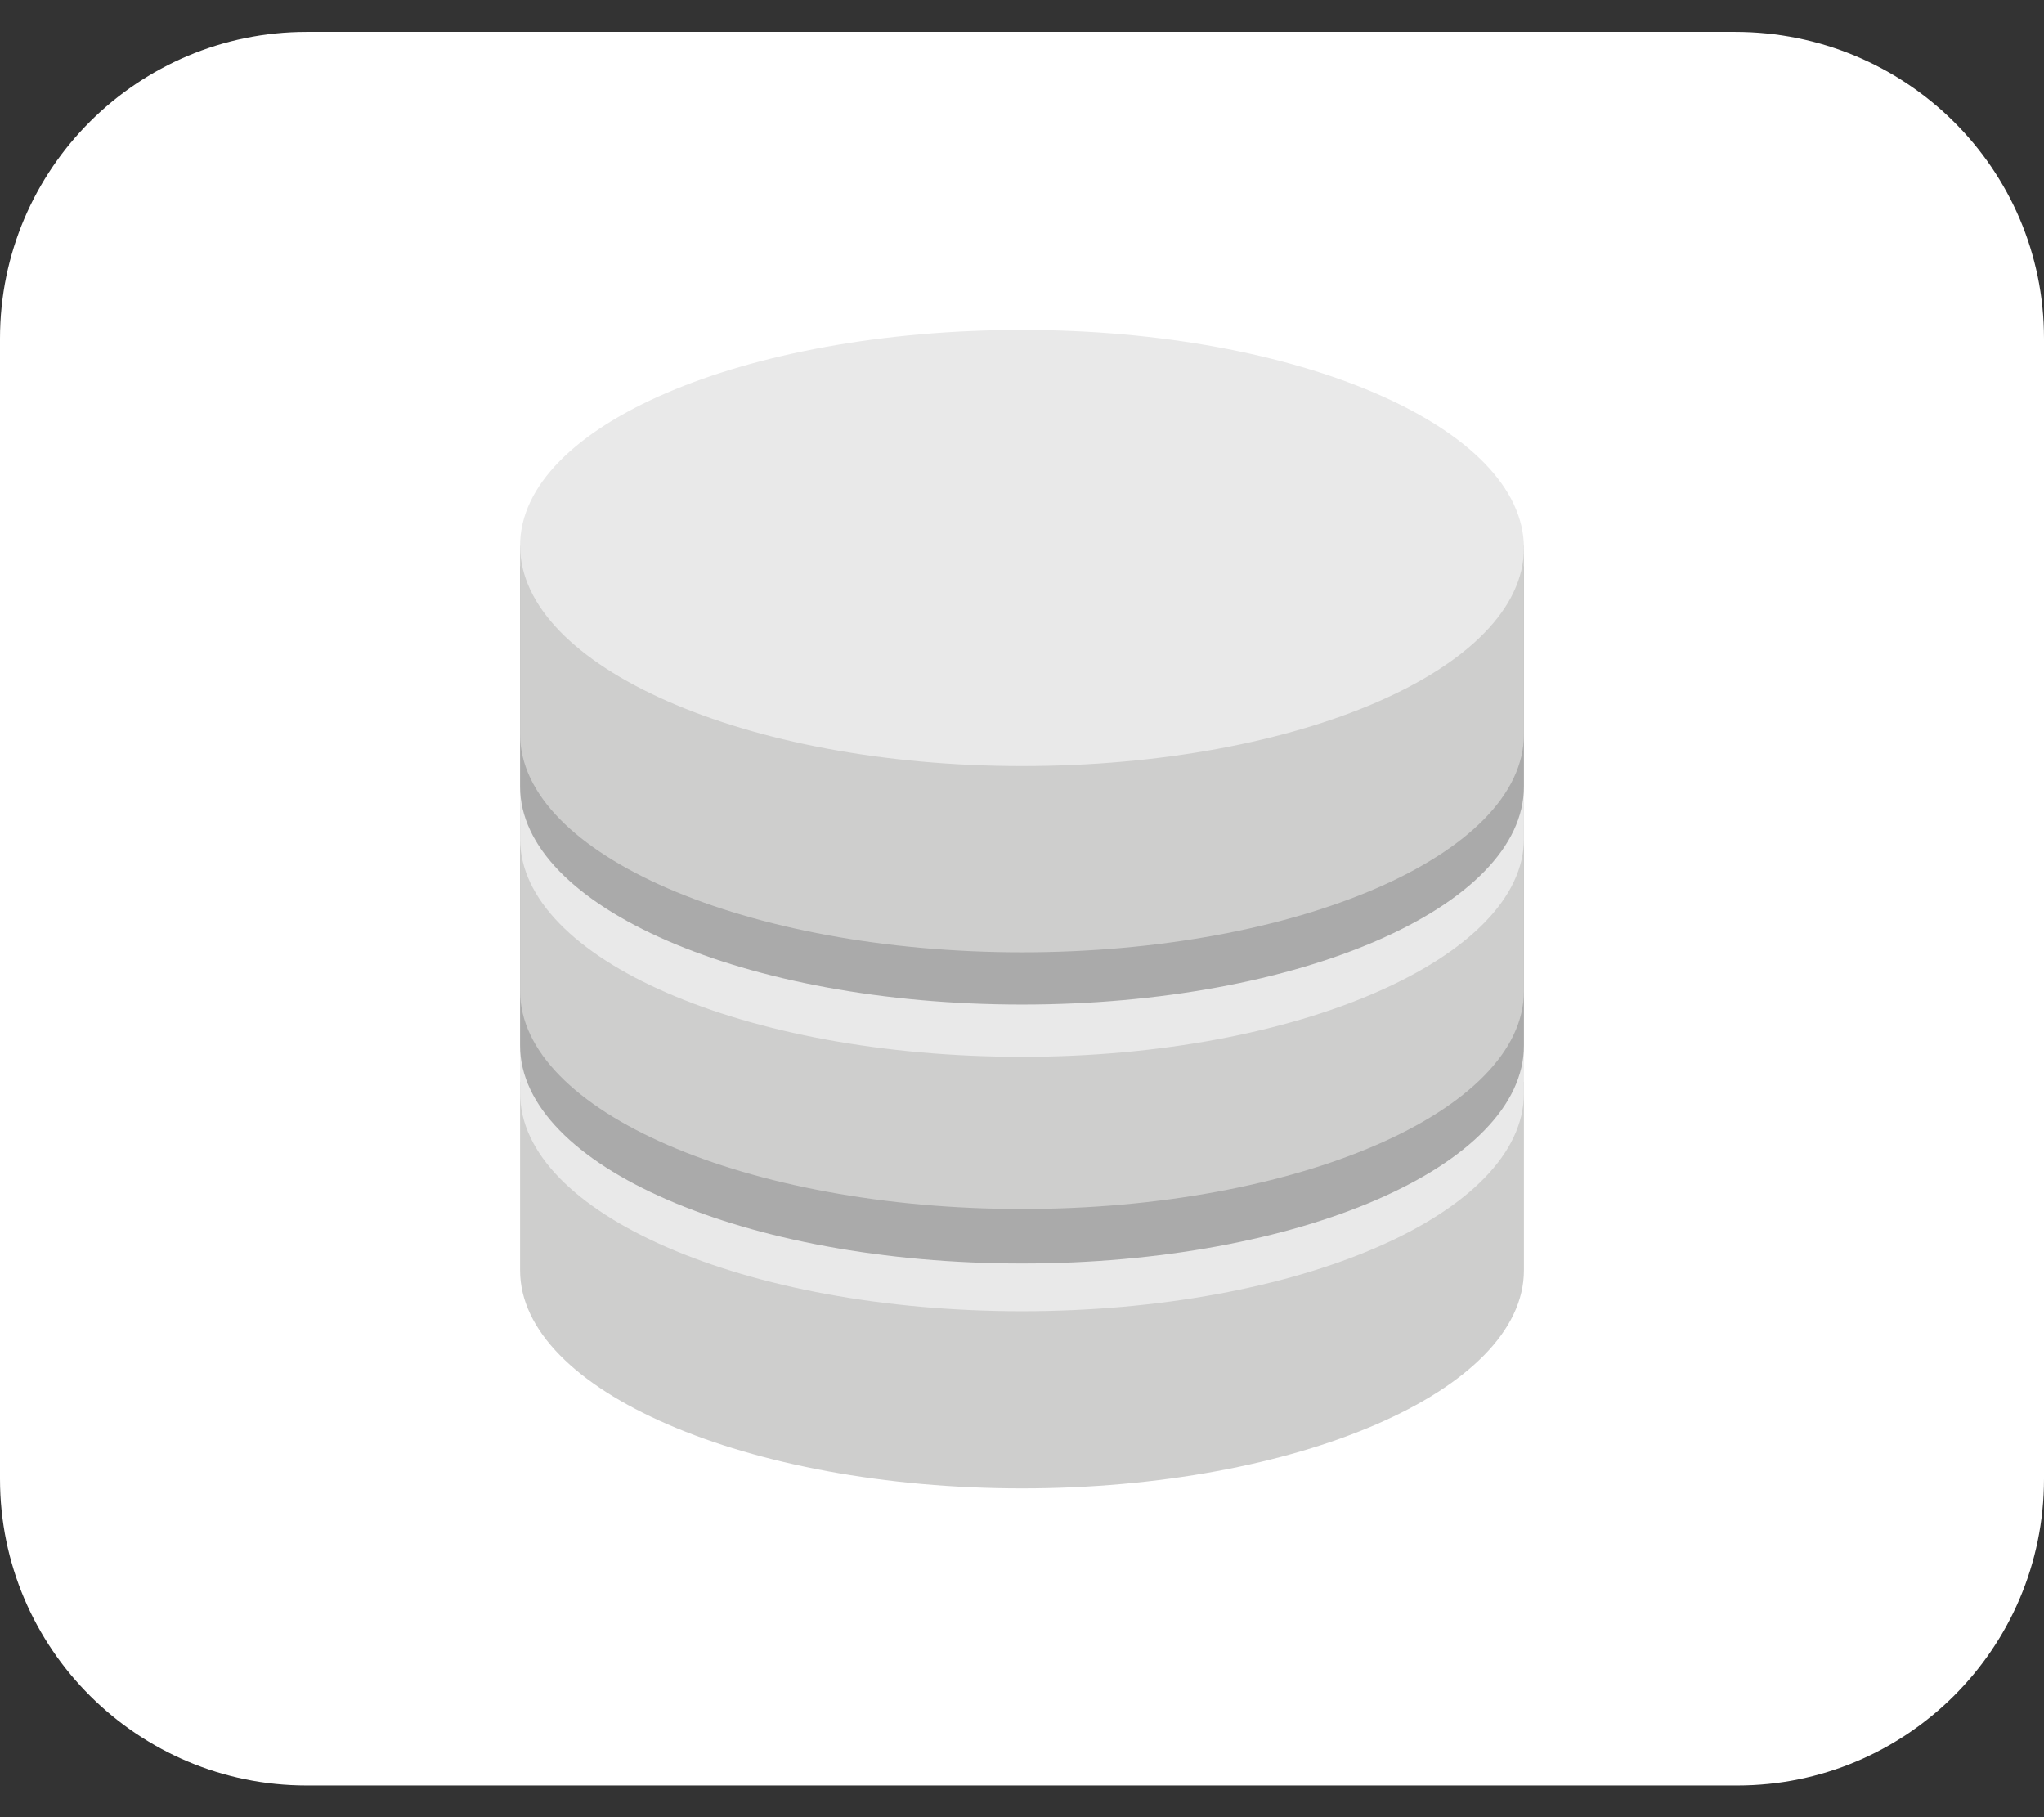
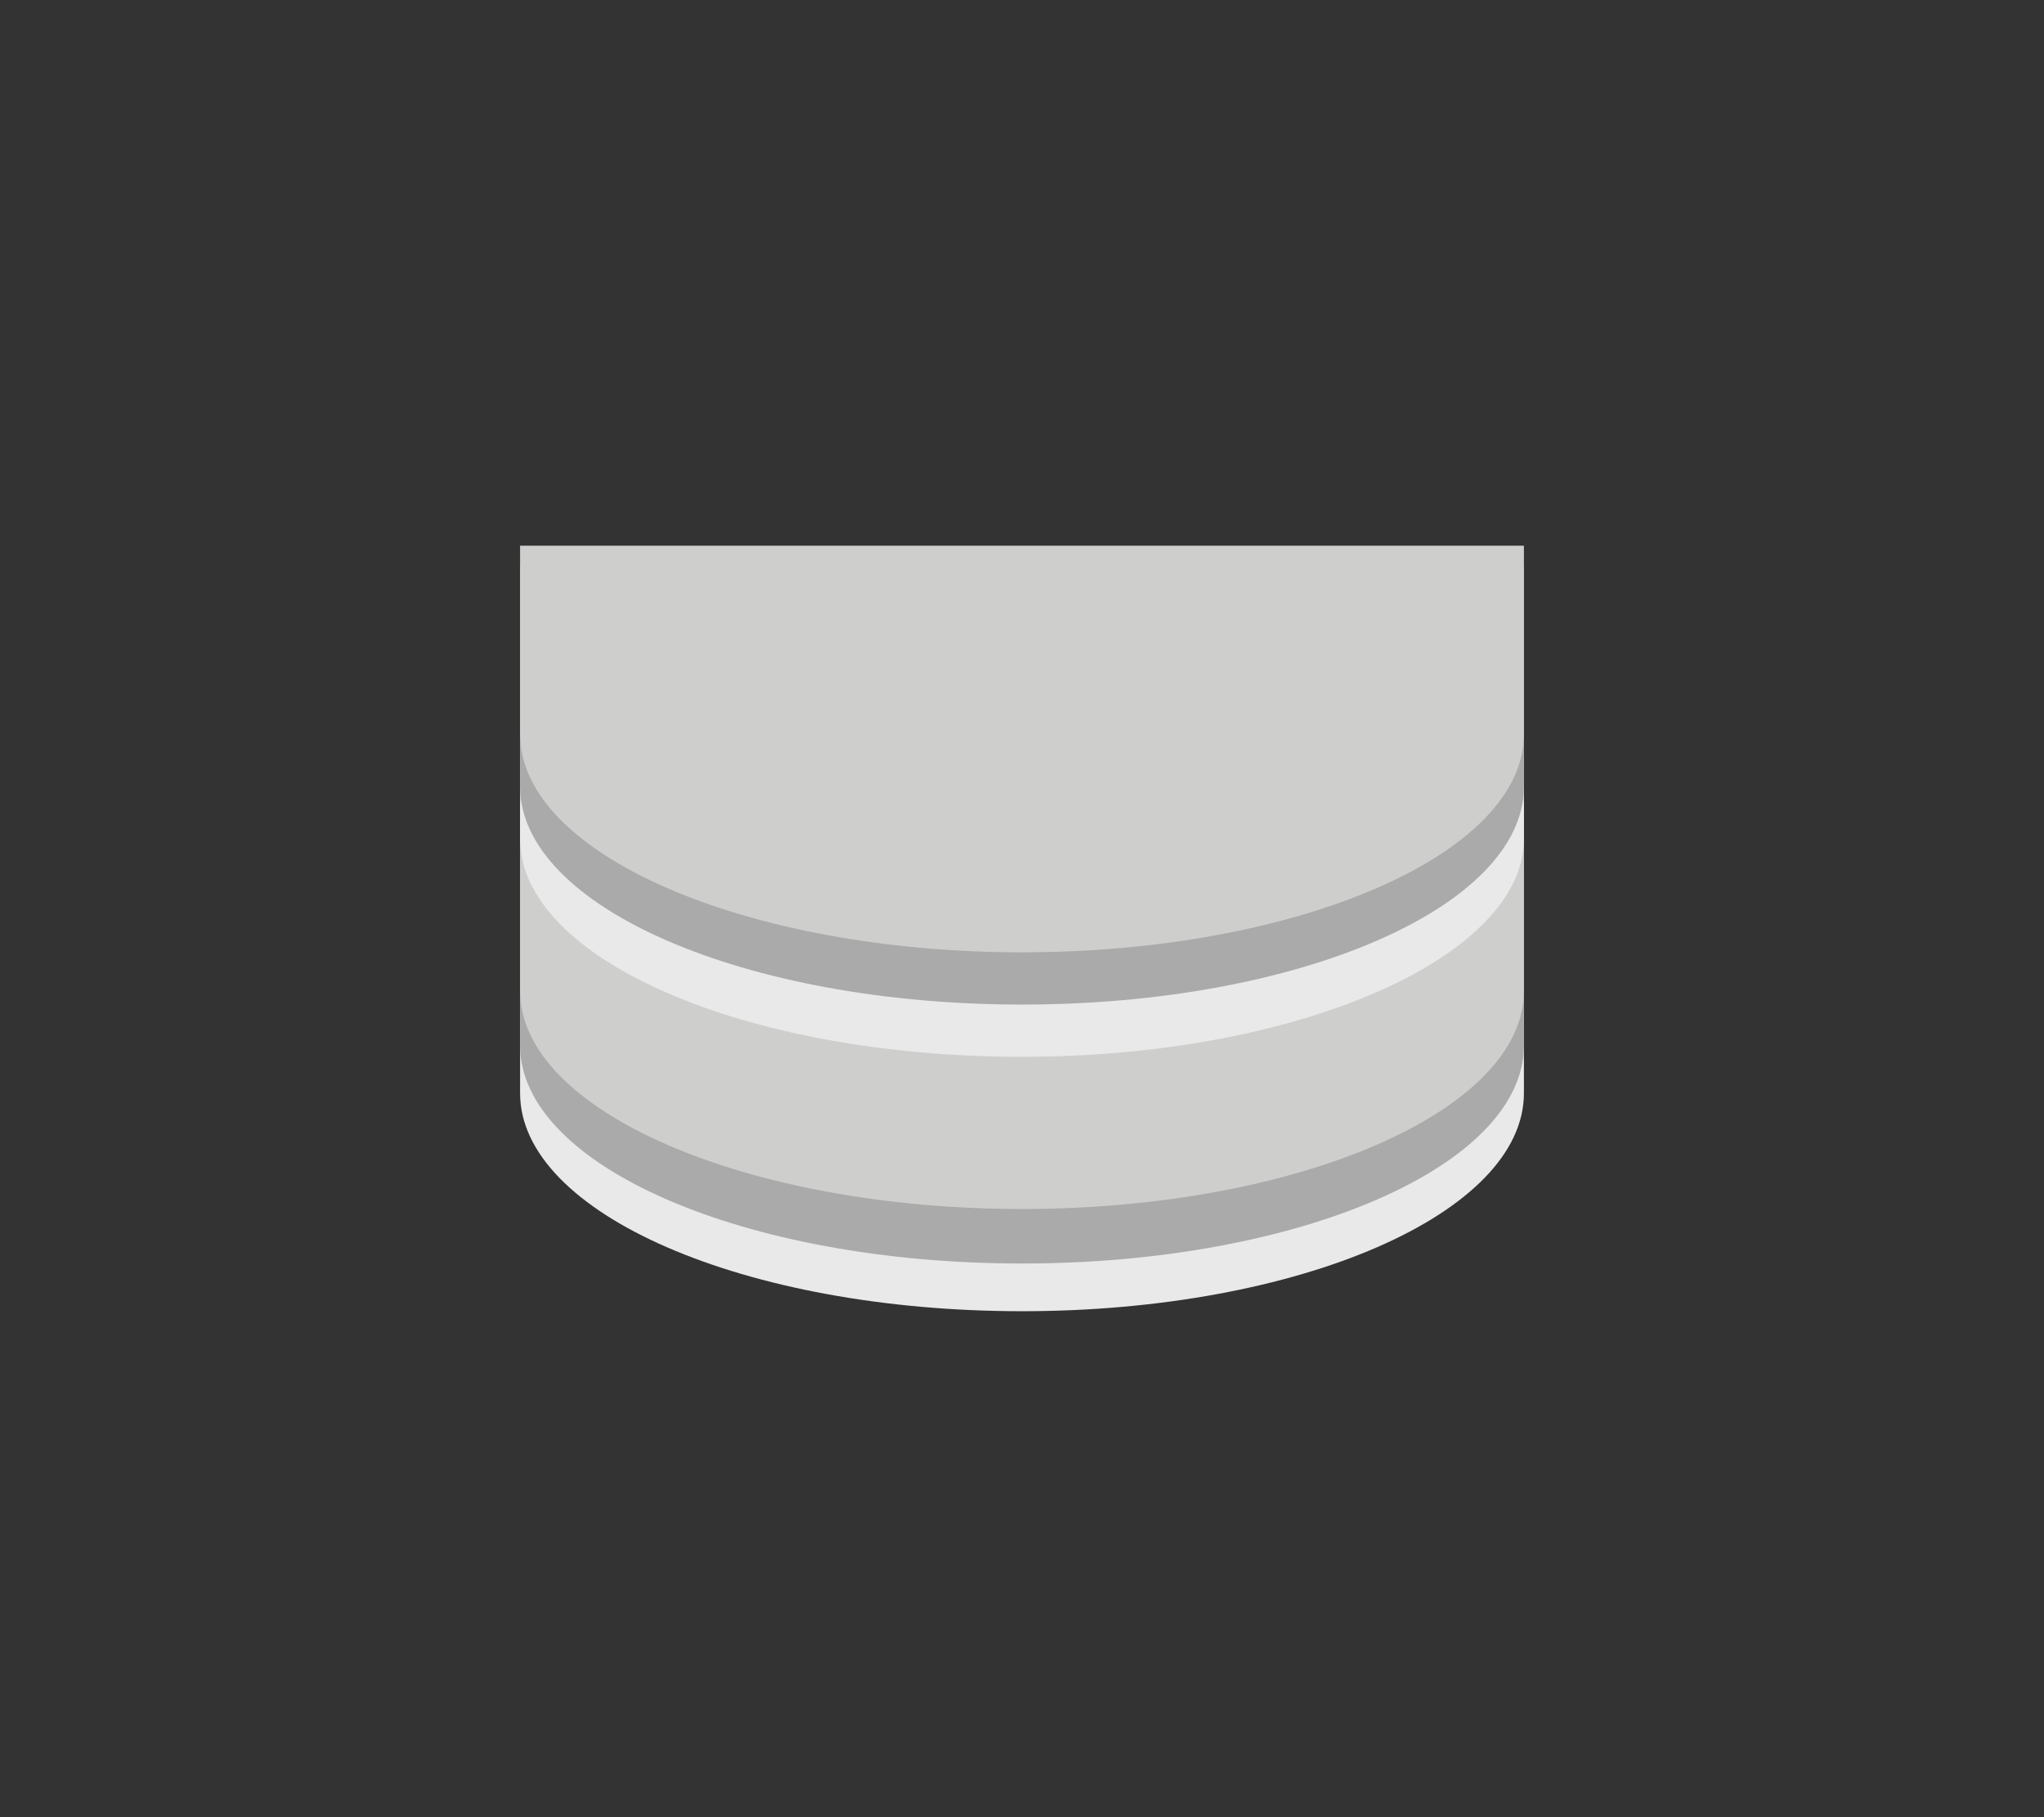
<svg xmlns="http://www.w3.org/2000/svg" version="1.1" id="a" x="0" y="0" viewBox="0 0 90 80" xml:space="preserve">
  <rect x="0" y="0" width="90" height="80" fill="#333333" stroke="none" />
  <style>.st1{fill:#cececd}.st2{fill:#e9e9e9}.st3{fill:#aaa}</style>
-   <path d="M13.5 1.4h62.9c7.5 0 13.6 6 13.6 13.5v50.2c0 7.5-6.1 13.5-13.5 13.5h-63C6.1 78.6 0 72.6 0 65.1V14.9C0 7.4 6.1 1.4 13.5 1.4z" fill="#fff" transform="translate(0 .005)" />
-   <path class="st1" d="M50.6 38.8v-7.5H6.4v8.3c0 5.3 10 9.6 22.1 9.6s22.1-4.3 22.1-9.6v-.8z" transform="translate(16.5 16.325)" />
  <path class="st2" d="M50.6 31.8v-4.2h-2.3c-3.6-3.2-11.2-5.4-19.9-5.4s-16.3 2.2-19.9 5.4H6.4v4.2c0 5.3 9.9 9.6 22.1 9.6s22.1-4.3 22.1-9.6z" transform="translate(16.5 16.325)" />
  <path class="st3" d="M50.5 20H6.4v9.7c0 5.3 9.9 9.6 22.1 9.6s22.1-4.3 22.1-9.6V20h-.1z" transform="translate(16.5 16.325)" />
  <path class="st1" d="M50.6 26.5V19H6.4v8.3c0 5.3 10 9.6 22.1 9.6s22.1-4.3 22.1-9.6v-.8z" transform="translate(16.5 16.325)" />
  <path class="st2" d="M50.6 20.6v-4.2h-2.3C44.8 13.2 37.2 11 28.5 11s-16.3 2.2-19.9 5.4H6.4v4.2c0 5.3 9.9 9.6 22.1 9.6s22.1-4.4 22.1-9.6z" transform="translate(16.5 16.325)" />
  <path class="st3" d="M50.5 8.6H6.4v9.7c0 5.3 9.9 9.6 22.1 9.6s22.1-4.3 22.1-9.6V8.6h-.1z" transform="translate(16.5 16.325)" />
  <path class="st1" d="M50.6 15.2V7.7H6.4V16c0 5.3 10 9.6 22.1 9.6s22.1-4.3 22.1-9.6v-.8z" transform="translate(16.5 16.325)" />
-   <path class="st2" d="M28.5-1.8c12.2 0 22.1 4.3 22.1 9.6s-9.9 9.6-22.1 9.6S6.4 13 6.4 7.7s9.9-9.5 22.1-9.5" transform="translate(16.5 16.325)" />
</svg>